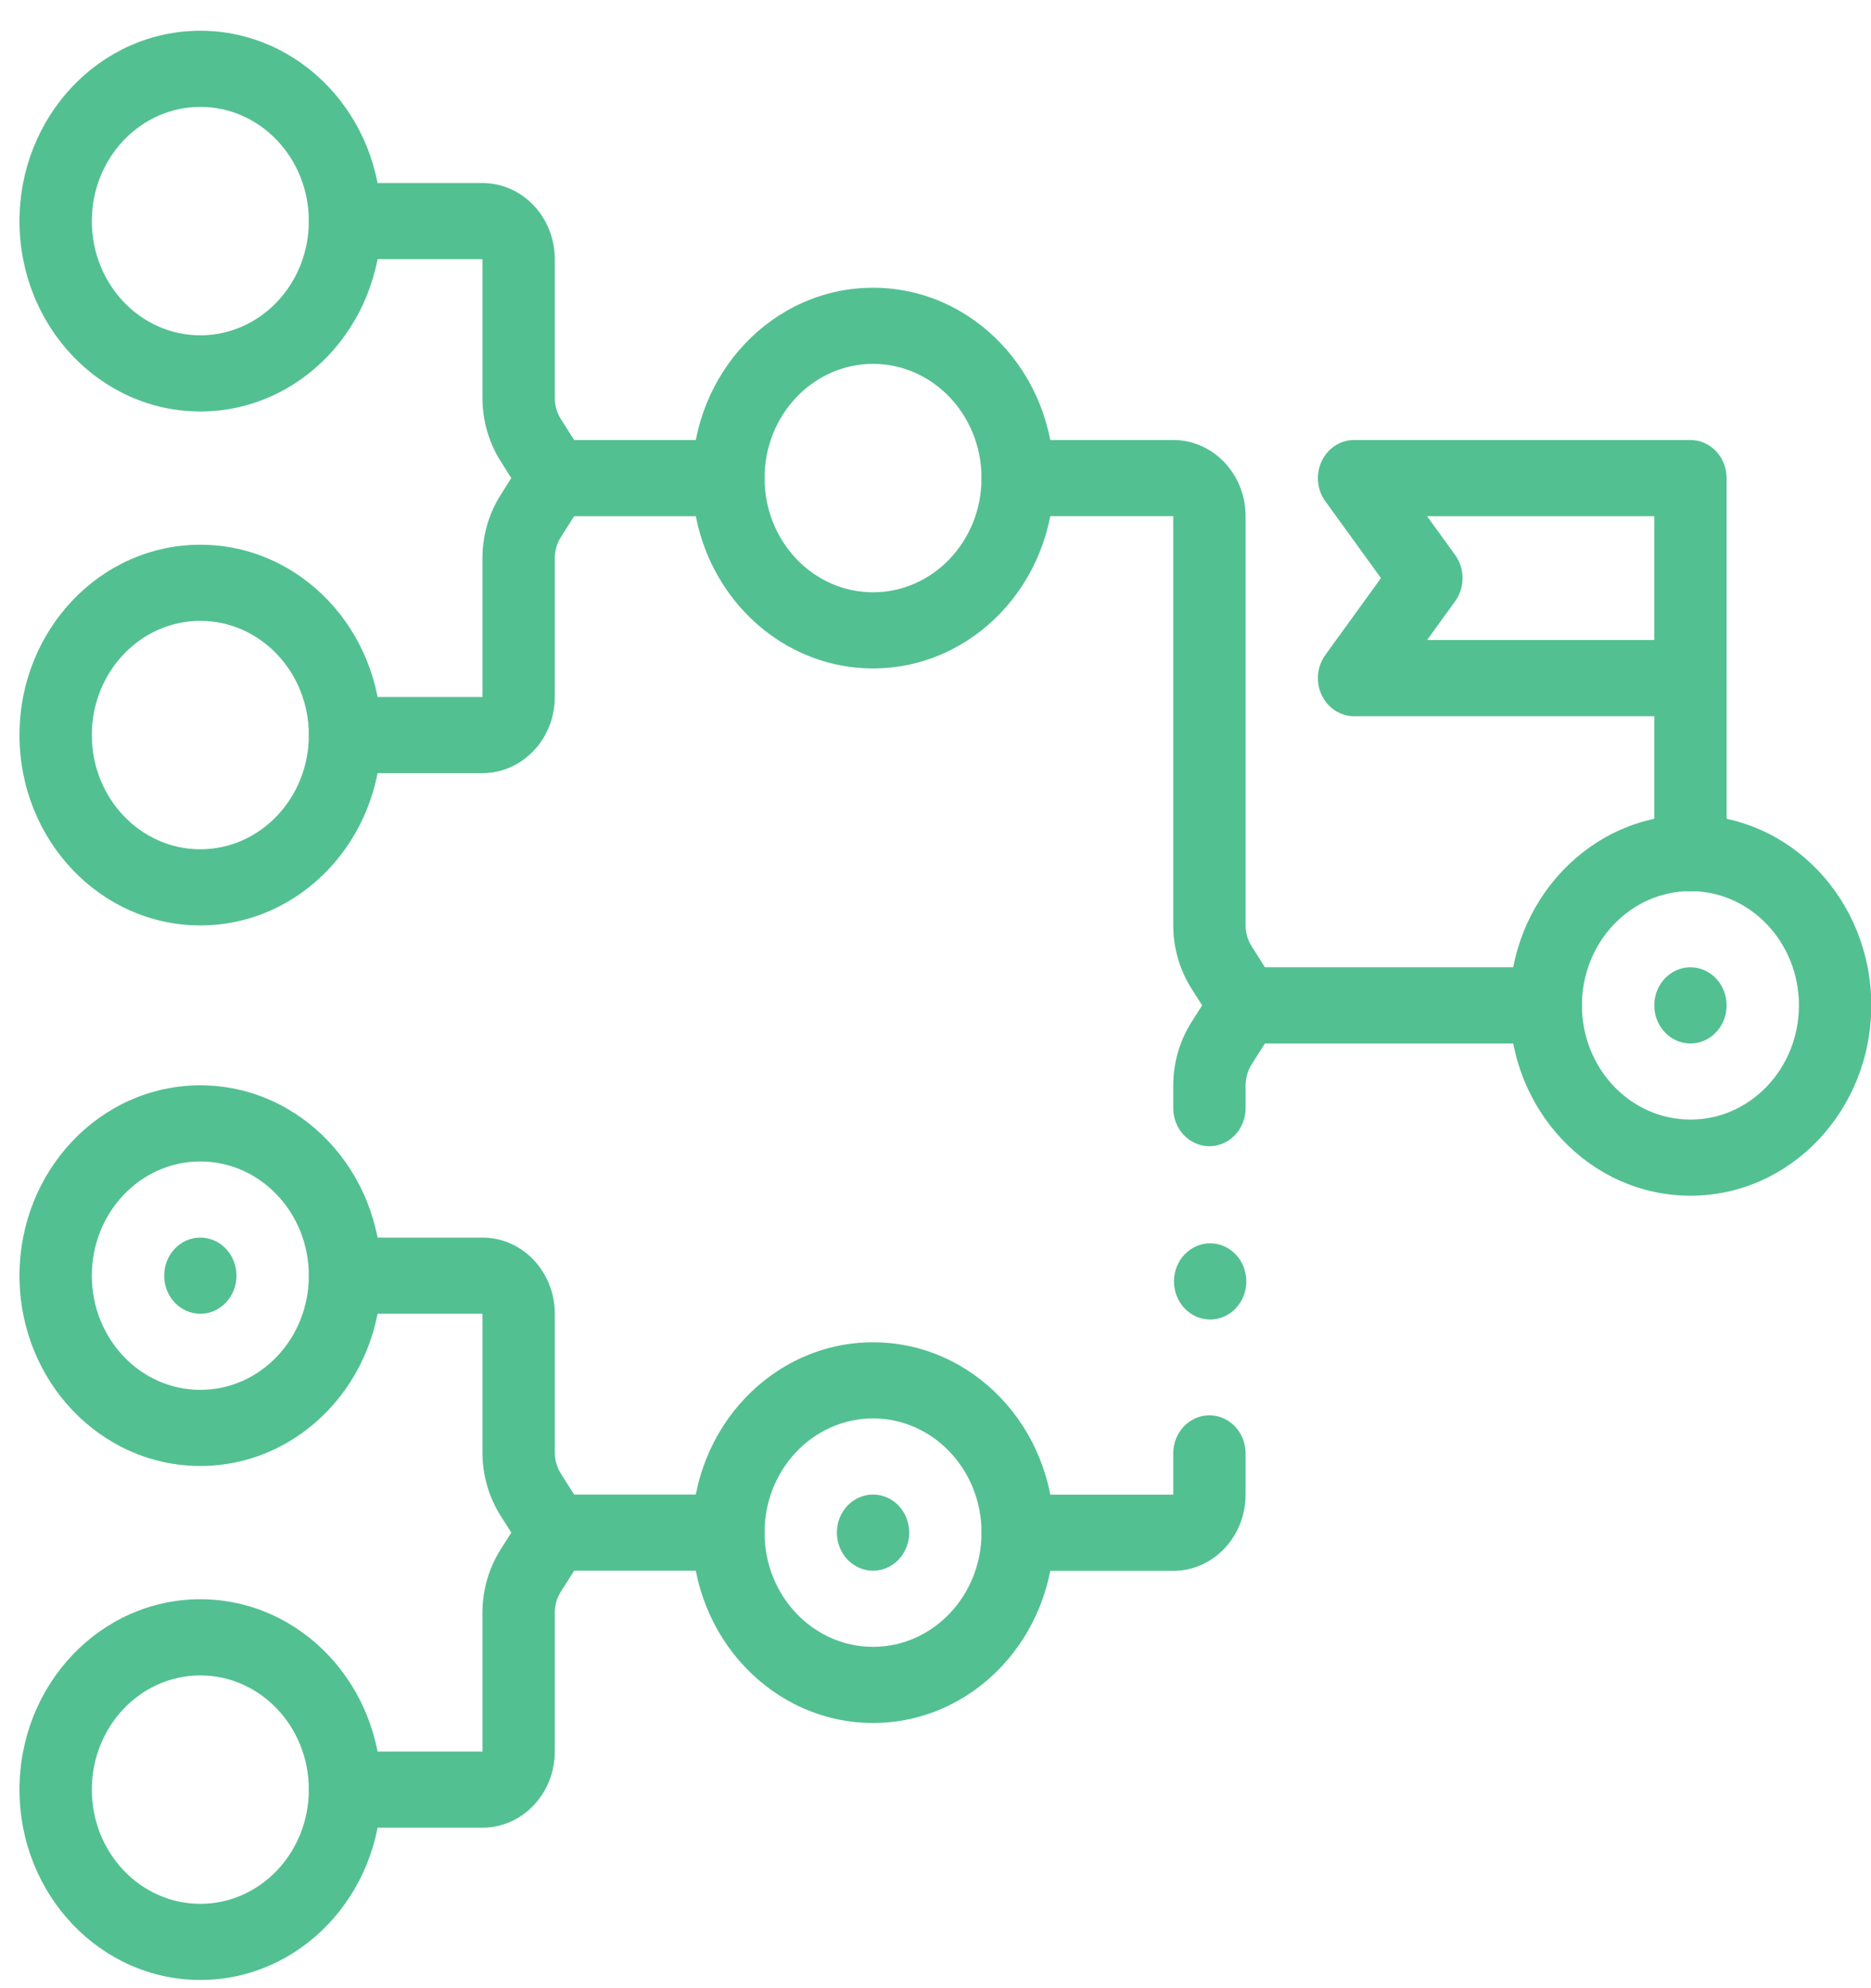
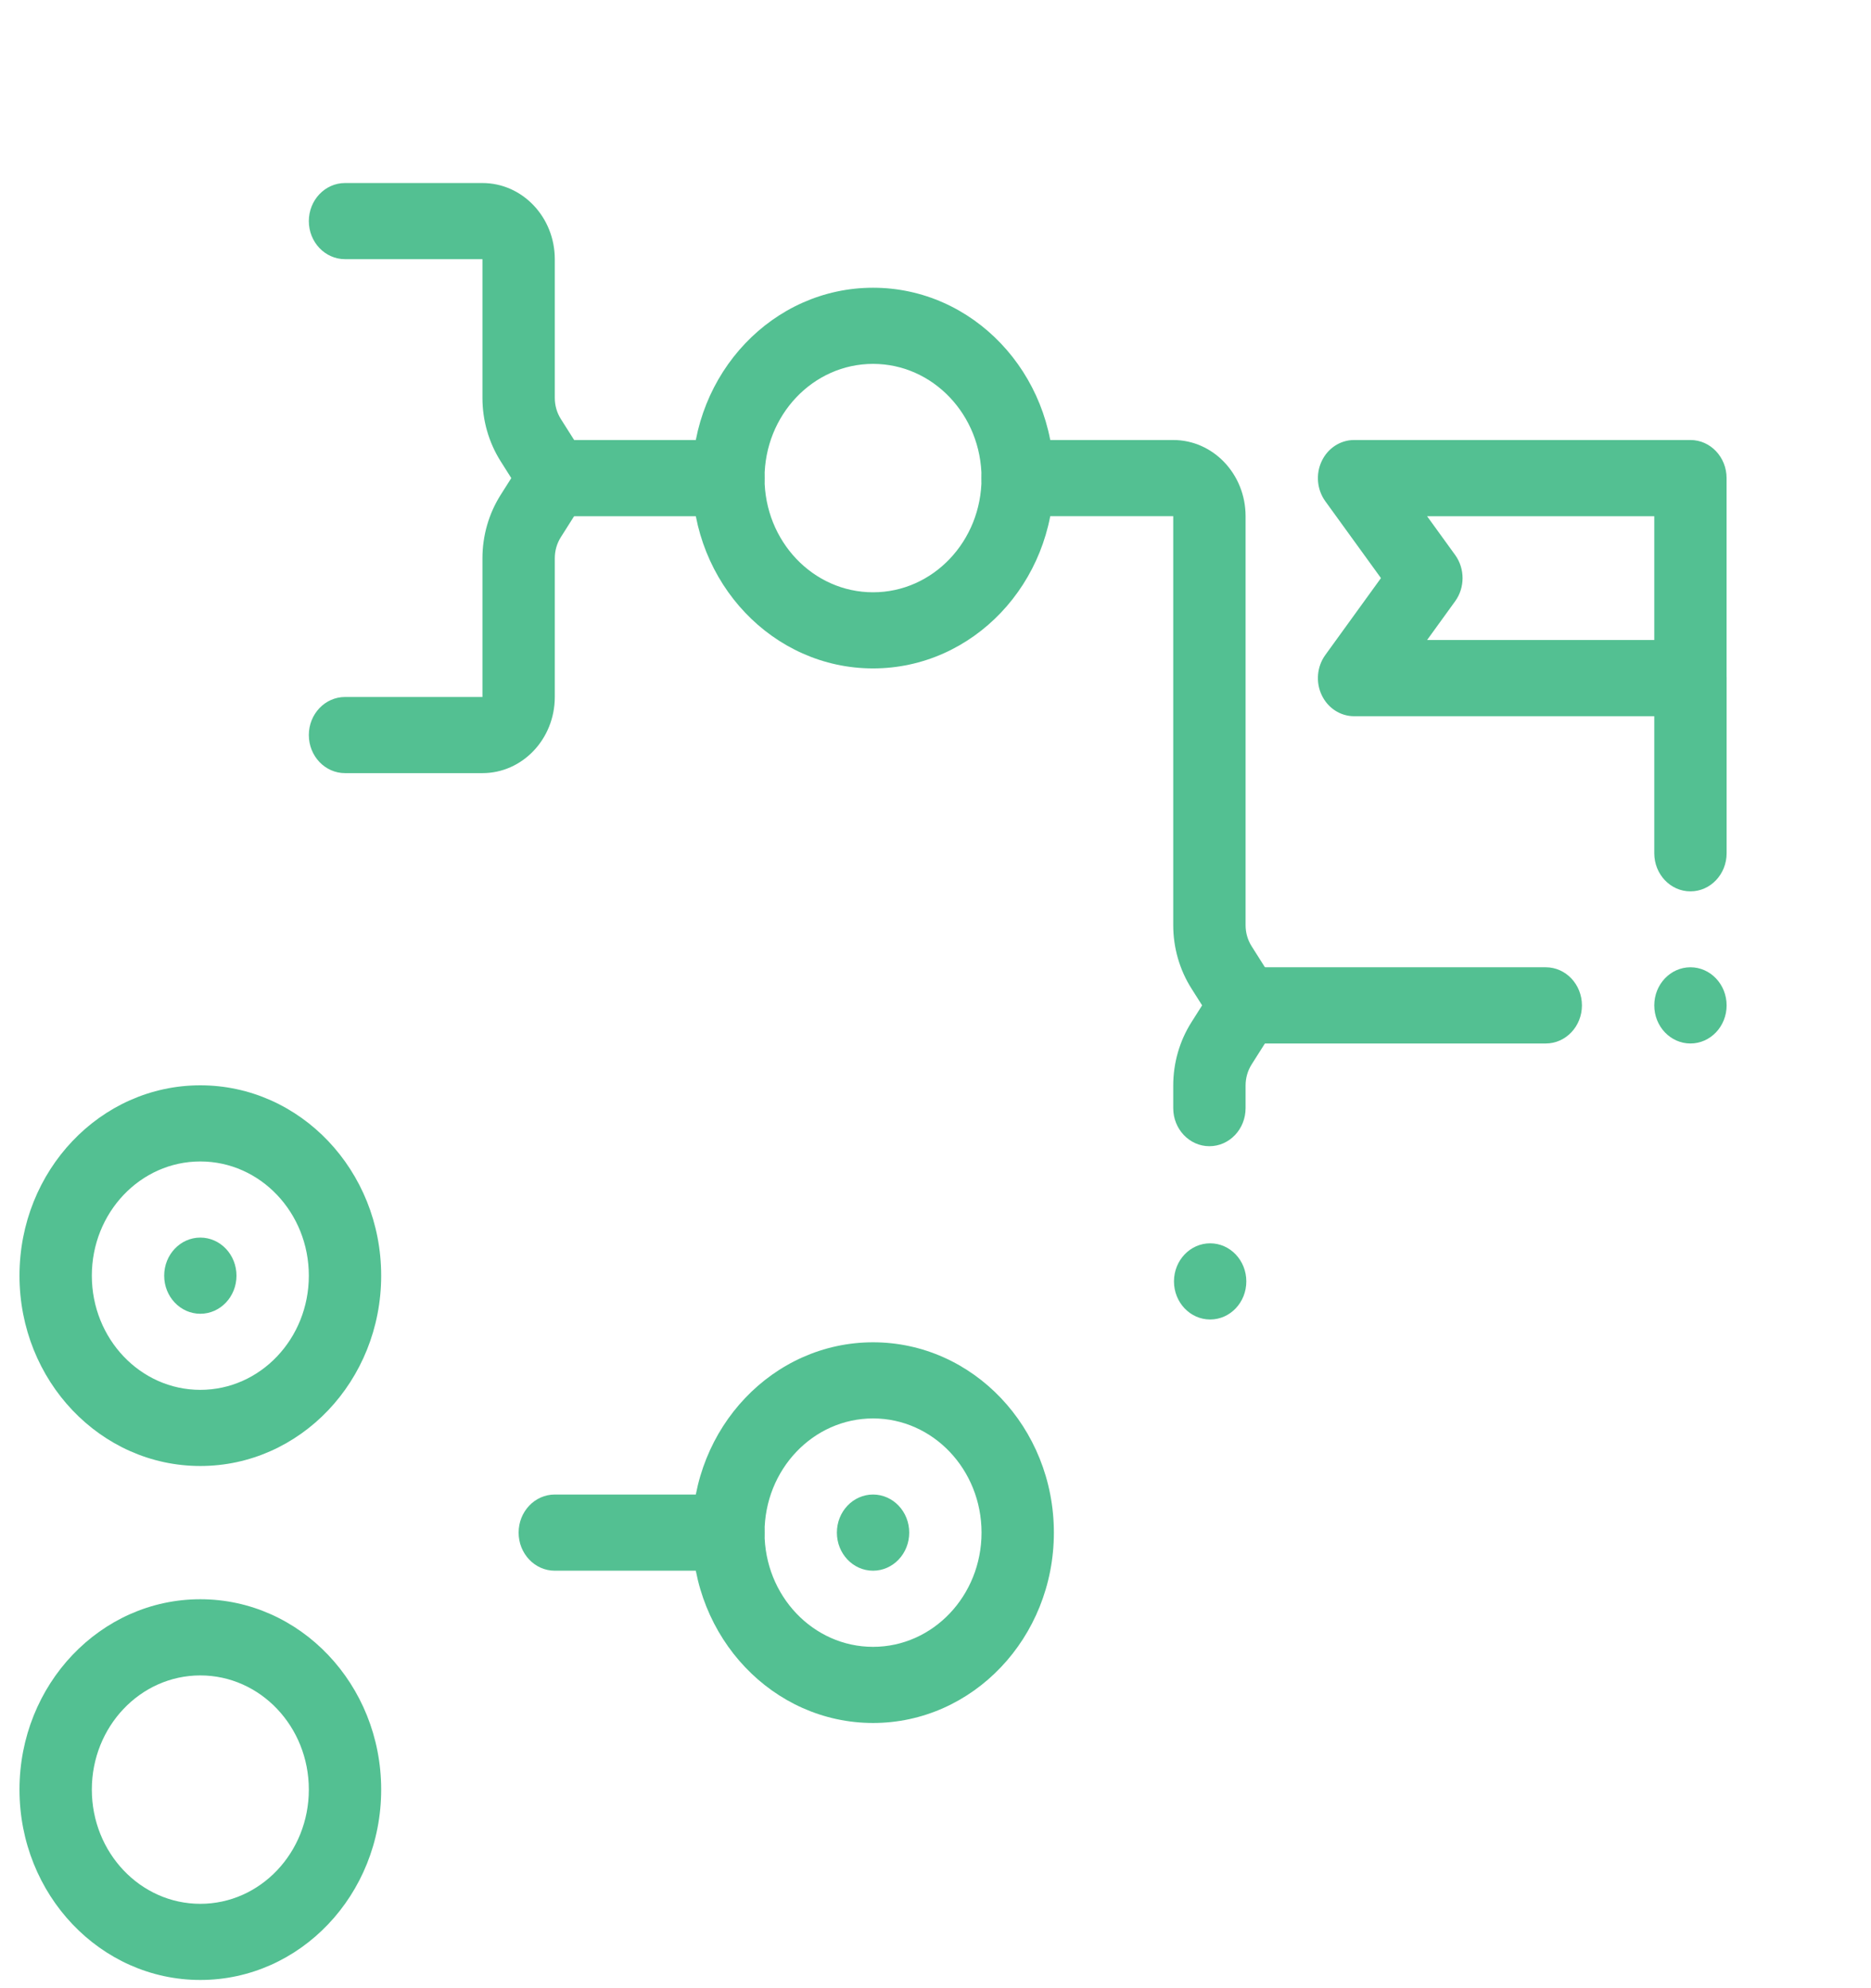
<svg xmlns="http://www.w3.org/2000/svg" width="48" height="51" viewBox="0 0 48 51" fill="none">
-   <path d="M46.151 25.789C46.151 24.171 44.905 22.859 43.368 22.859C41.83 22.859 40.584 24.171 40.584 25.789C40.584 27.407 41.83 28.719 43.368 28.719C44.905 28.719 46.151 27.407 46.151 25.789ZM48.007 25.789C48.007 28.486 45.93 30.672 43.368 30.672C40.805 30.672 38.728 28.486 38.728 25.789C38.728 23.092 40.805 20.906 43.368 20.906C45.93 20.906 48.007 23.092 48.007 25.789Z" fill="#53C092" />
  <path d="M25.181 12.264C25.181 10.646 23.935 9.334 22.398 9.334C20.86 9.334 19.614 10.646 19.614 12.264C19.614 13.882 20.86 15.193 22.398 15.193C23.935 15.193 25.181 13.882 25.181 12.264ZM27.037 12.264C27.037 14.96 24.96 17.146 22.398 17.146C19.835 17.146 17.758 14.96 17.758 12.264C17.758 9.567 19.835 7.381 22.398 7.381C24.96 7.381 27.037 9.567 27.037 12.264Z" fill="#53C092" />
  <path d="M25.181 39.314C25.181 37.696 23.935 36.385 22.398 36.385C20.86 36.385 19.614 37.696 19.614 39.314C19.614 40.932 20.86 42.244 22.398 42.244C23.935 42.244 25.181 40.932 25.181 39.314ZM27.037 39.314C27.037 42.011 24.96 44.197 22.398 44.197C19.835 44.197 17.758 42.011 17.758 39.314C17.758 36.618 19.835 34.432 22.398 34.432C24.96 34.432 27.037 36.618 27.037 39.314Z" fill="#53C092" />
-   <path d="M7.923 5.672C7.923 4.054 6.677 2.742 5.139 2.742C3.602 2.742 2.356 4.054 2.356 5.672C2.356 7.29 3.602 8.601 5.139 8.601C6.677 8.601 7.923 7.29 7.923 5.672ZM9.779 5.672C9.779 8.368 7.702 10.555 5.139 10.555C2.577 10.555 0.5 8.368 0.5 5.672C0.5 2.975 2.577 0.789 5.139 0.789C7.702 0.789 9.779 2.975 9.779 5.672Z" fill="#53C092" />
-   <path d="M7.923 18.855C7.923 17.237 6.677 15.926 5.139 15.926C3.602 15.926 2.356 17.237 2.356 18.855C2.356 20.473 3.602 21.785 5.139 21.785C6.677 21.785 7.923 20.473 7.923 18.855ZM9.779 18.855C9.779 21.552 7.702 23.738 5.139 23.738C2.577 23.738 0.5 21.552 0.5 18.855C0.5 16.159 2.577 13.973 5.139 13.973C7.702 13.973 9.779 16.159 9.779 18.855Z" fill="#53C092" />
  <path d="M7.923 45.906C7.923 44.288 6.677 42.977 5.139 42.977C3.602 42.977 2.356 44.288 2.356 45.906C2.356 47.524 3.602 48.836 5.139 48.836C6.677 48.836 7.923 47.524 7.923 45.906ZM9.779 45.906C9.779 48.603 7.702 50.789 5.139 50.789C2.577 50.789 0.5 48.603 0.5 45.906C0.5 43.209 2.577 41.023 5.139 41.023C7.702 41.023 9.779 43.209 9.779 45.906Z" fill="#53C092" />
  <path d="M7.923 32.723C7.923 31.105 6.677 29.793 5.139 29.793C3.602 29.793 2.356 31.105 2.356 32.723C2.356 34.341 3.602 35.652 5.139 35.652C6.677 35.652 7.923 34.341 7.923 32.723ZM9.779 32.723C9.779 35.419 7.702 37.605 5.139 37.605C2.577 37.605 0.5 35.419 0.5 32.723C0.5 30.026 2.577 27.84 5.139 27.84C7.702 27.84 9.779 30.026 9.779 32.723Z" fill="#53C092" />
  <path d="M6.067 32.723C6.067 33.263 5.652 33.7 5.139 33.7C4.627 33.7 4.212 33.263 4.212 32.723C4.212 32.184 4.627 31.746 5.139 31.746C5.652 31.746 6.067 32.184 6.067 32.723Z" fill="#53C092" />
  <path d="M23.326 39.314C23.326 39.854 22.91 40.291 22.398 40.291C21.885 40.291 21.47 39.854 21.47 39.314C21.47 38.774 21.885 38.337 22.398 38.337C22.91 38.337 23.326 38.774 23.326 39.314Z" fill="#53C092" />
  <path d="M44.296 25.79C44.296 26.329 43.88 26.767 43.368 26.767C42.855 26.767 42.44 26.329 42.44 25.79C42.44 25.25 42.855 24.812 43.368 24.812C43.88 24.812 44.296 25.25 44.296 25.79Z" fill="#53C092" />
-   <path d="M12.377 44.93V41.371C12.377 40.792 12.54 40.227 12.844 39.745L13.117 39.314L12.844 38.883C12.54 38.402 12.377 37.837 12.377 37.258V33.699H8.851C8.339 33.699 7.923 33.262 7.923 32.723C7.923 32.183 8.339 31.746 8.851 31.746H12.377C13.402 31.746 14.233 32.62 14.233 33.699V37.258C14.233 37.451 14.287 37.639 14.389 37.8L15.005 38.773C15.212 39.101 15.212 39.528 15.005 39.856L14.389 40.829C14.287 40.989 14.233 41.178 14.233 41.371V44.93C14.233 46.008 13.402 46.883 12.377 46.883H8.851C8.339 46.883 7.923 46.445 7.923 45.906C7.923 45.367 8.339 44.93 8.851 44.93H12.377Z" fill="#53C092" />
  <path d="M18.686 38.337C19.199 38.337 19.614 38.774 19.614 39.314C19.614 39.854 19.199 40.291 18.686 40.291H14.232C13.72 40.291 13.305 39.854 13.305 39.314C13.305 38.774 13.72 38.337 14.232 38.337H18.686Z" fill="#53C092" />
  <path d="M12.377 17.879V14.32C12.377 13.741 12.54 13.176 12.844 12.695L13.117 12.264L12.844 11.832C12.54 11.351 12.377 10.786 12.377 10.207V6.648H8.851C8.339 6.648 7.923 6.211 7.923 5.672C7.923 5.133 8.339 4.695 8.851 4.695H12.377C13.402 4.695 14.233 5.57 14.233 6.648V10.207C14.233 10.4 14.287 10.589 14.389 10.749L15.005 11.722C15.212 12.05 15.212 12.477 15.005 12.805L14.389 13.778C14.287 13.938 14.233 14.127 14.233 14.32V17.879C14.233 18.957 13.402 19.832 12.377 19.832H8.851C8.339 19.832 7.923 19.395 7.923 18.855C7.923 18.316 8.339 17.879 8.851 17.879H12.377Z" fill="#53C092" />
  <path d="M18.686 11.287C19.199 11.287 19.614 11.725 19.614 12.264C19.614 12.804 19.199 13.242 18.686 13.242H14.233C13.72 13.242 13.305 12.804 13.305 12.264C13.305 11.725 13.72 11.287 14.233 11.287H18.686Z" fill="#53C092" />
  <path d="M30.099 28.426V27.845C30.099 27.267 30.262 26.701 30.567 26.22L30.84 25.789L30.567 25.358C30.262 24.877 30.099 24.311 30.099 23.733V13.24H26.109C25.597 13.24 25.181 12.803 25.181 12.264C25.181 11.724 25.597 11.287 26.109 11.287H30.099C31.124 11.287 31.955 12.162 31.955 13.24V23.733C31.955 23.925 32.009 24.114 32.111 24.274L32.727 25.247C32.935 25.575 32.935 26.003 32.727 26.331L32.111 27.303C32.009 27.464 31.955 27.652 31.955 27.845V28.426C31.955 28.965 31.54 29.402 31.027 29.402C30.515 29.402 30.099 28.965 30.099 28.426Z" fill="#53C092" />
-   <path d="M30.099 38.34V37.282C30.099 36.742 30.515 36.305 31.027 36.305C31.54 36.305 31.955 36.742 31.955 37.282V38.34C31.955 39.42 31.124 40.295 30.099 40.295H26.109C25.597 40.295 25.181 39.857 25.181 39.318C25.181 38.778 25.597 38.34 26.109 38.34H30.099Z" fill="#53C092" />
  <path d="M31.974 32.87C31.974 33.41 31.559 33.847 31.046 33.847C30.534 33.847 30.118 33.41 30.118 32.87C30.118 32.33 30.534 31.893 31.046 31.893C31.559 31.893 31.974 32.33 31.974 32.87Z" fill="#53C092" />
  <path d="M39.656 24.812C40.169 24.812 40.584 25.25 40.584 25.79C40.584 26.329 40.169 26.767 39.656 26.767H31.955C31.442 26.767 31.027 26.329 31.027 25.79C31.027 25.25 31.442 24.812 31.955 24.812H39.656Z" fill="#53C092" />
  <path d="M43.368 11.287C43.88 11.287 44.295 11.725 44.295 12.264V17.395C44.295 17.934 43.88 18.372 43.368 18.372H34.738C34.386 18.372 34.063 18.161 33.907 17.828C33.75 17.495 33.787 17.098 34 16.802L35.428 14.829L34 12.857C33.787 12.561 33.75 12.164 33.907 11.831C34.063 11.498 34.386 11.287 34.738 11.287H43.368ZM37.332 14.237C37.585 14.587 37.585 15.072 37.332 15.422L36.612 16.417H42.44V13.242H36.612L37.332 14.237Z" fill="#53C092" />
  <path d="M42.44 21.887V17.392C42.44 16.852 42.855 16.415 43.368 16.415C43.88 16.415 44.296 16.852 44.296 17.392V21.887C44.296 22.427 43.88 22.865 43.368 22.865C42.855 22.865 42.44 22.427 42.44 21.887Z" fill="#53C092" />
</svg>